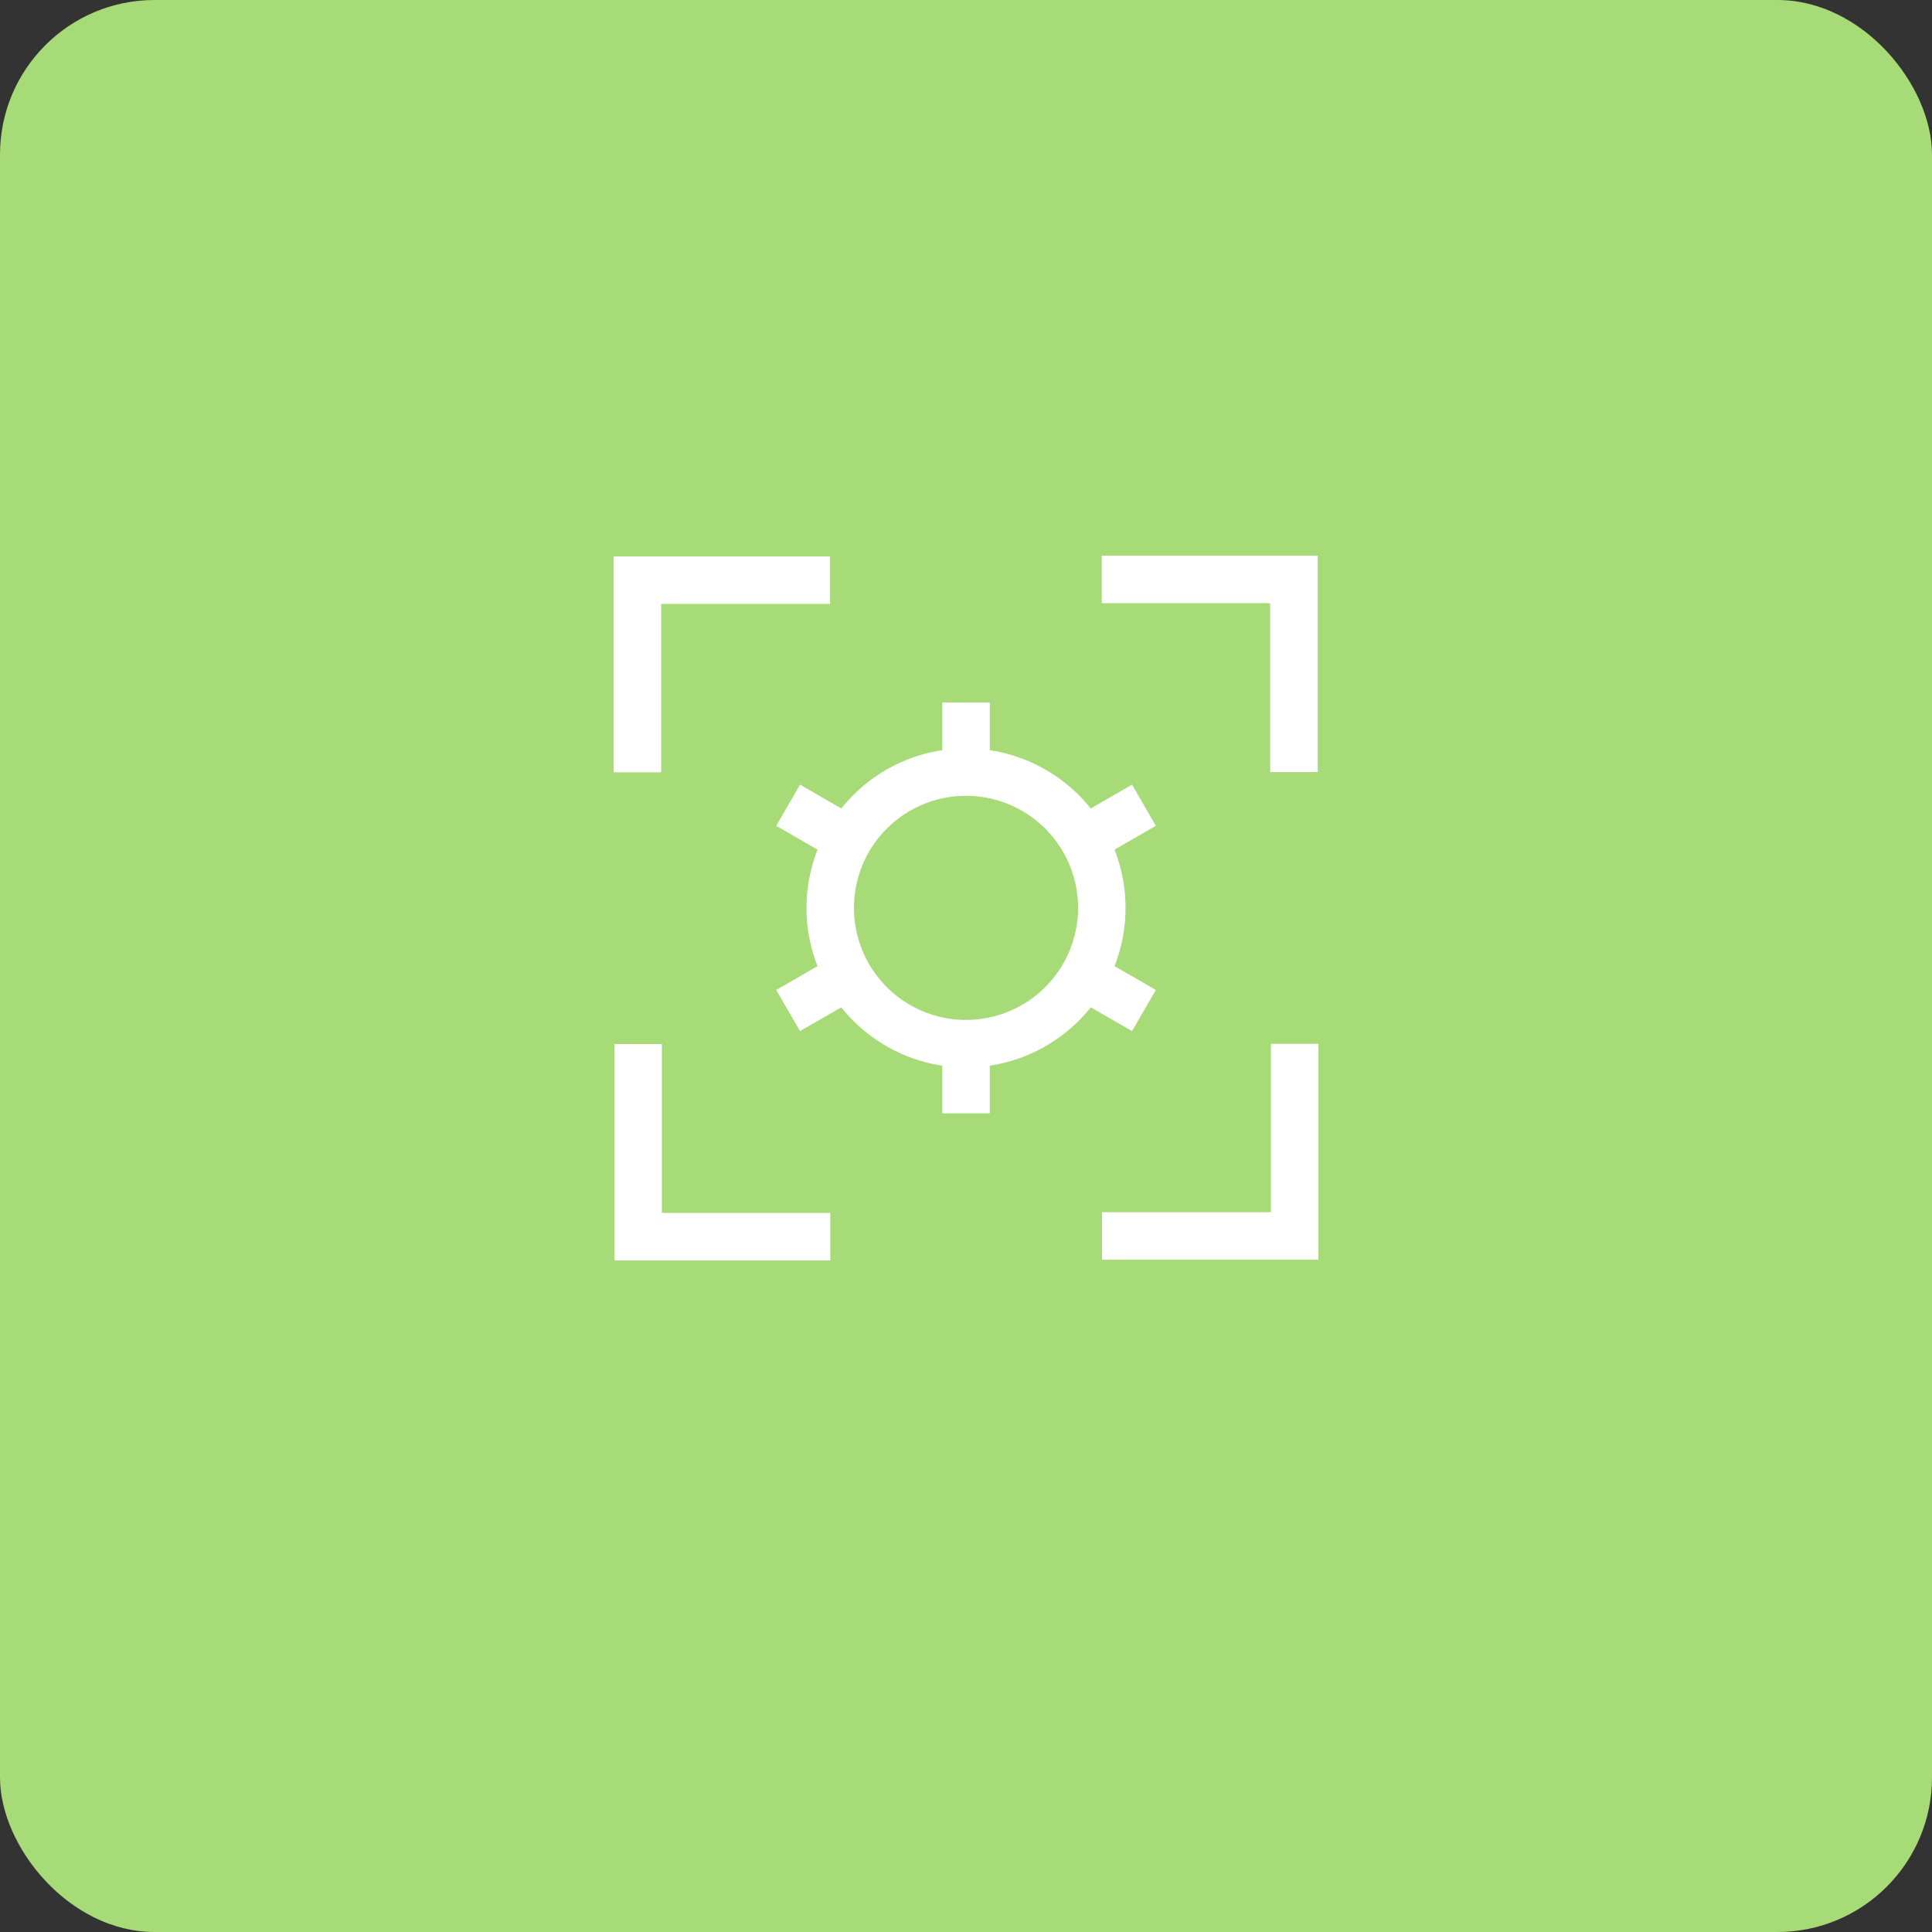
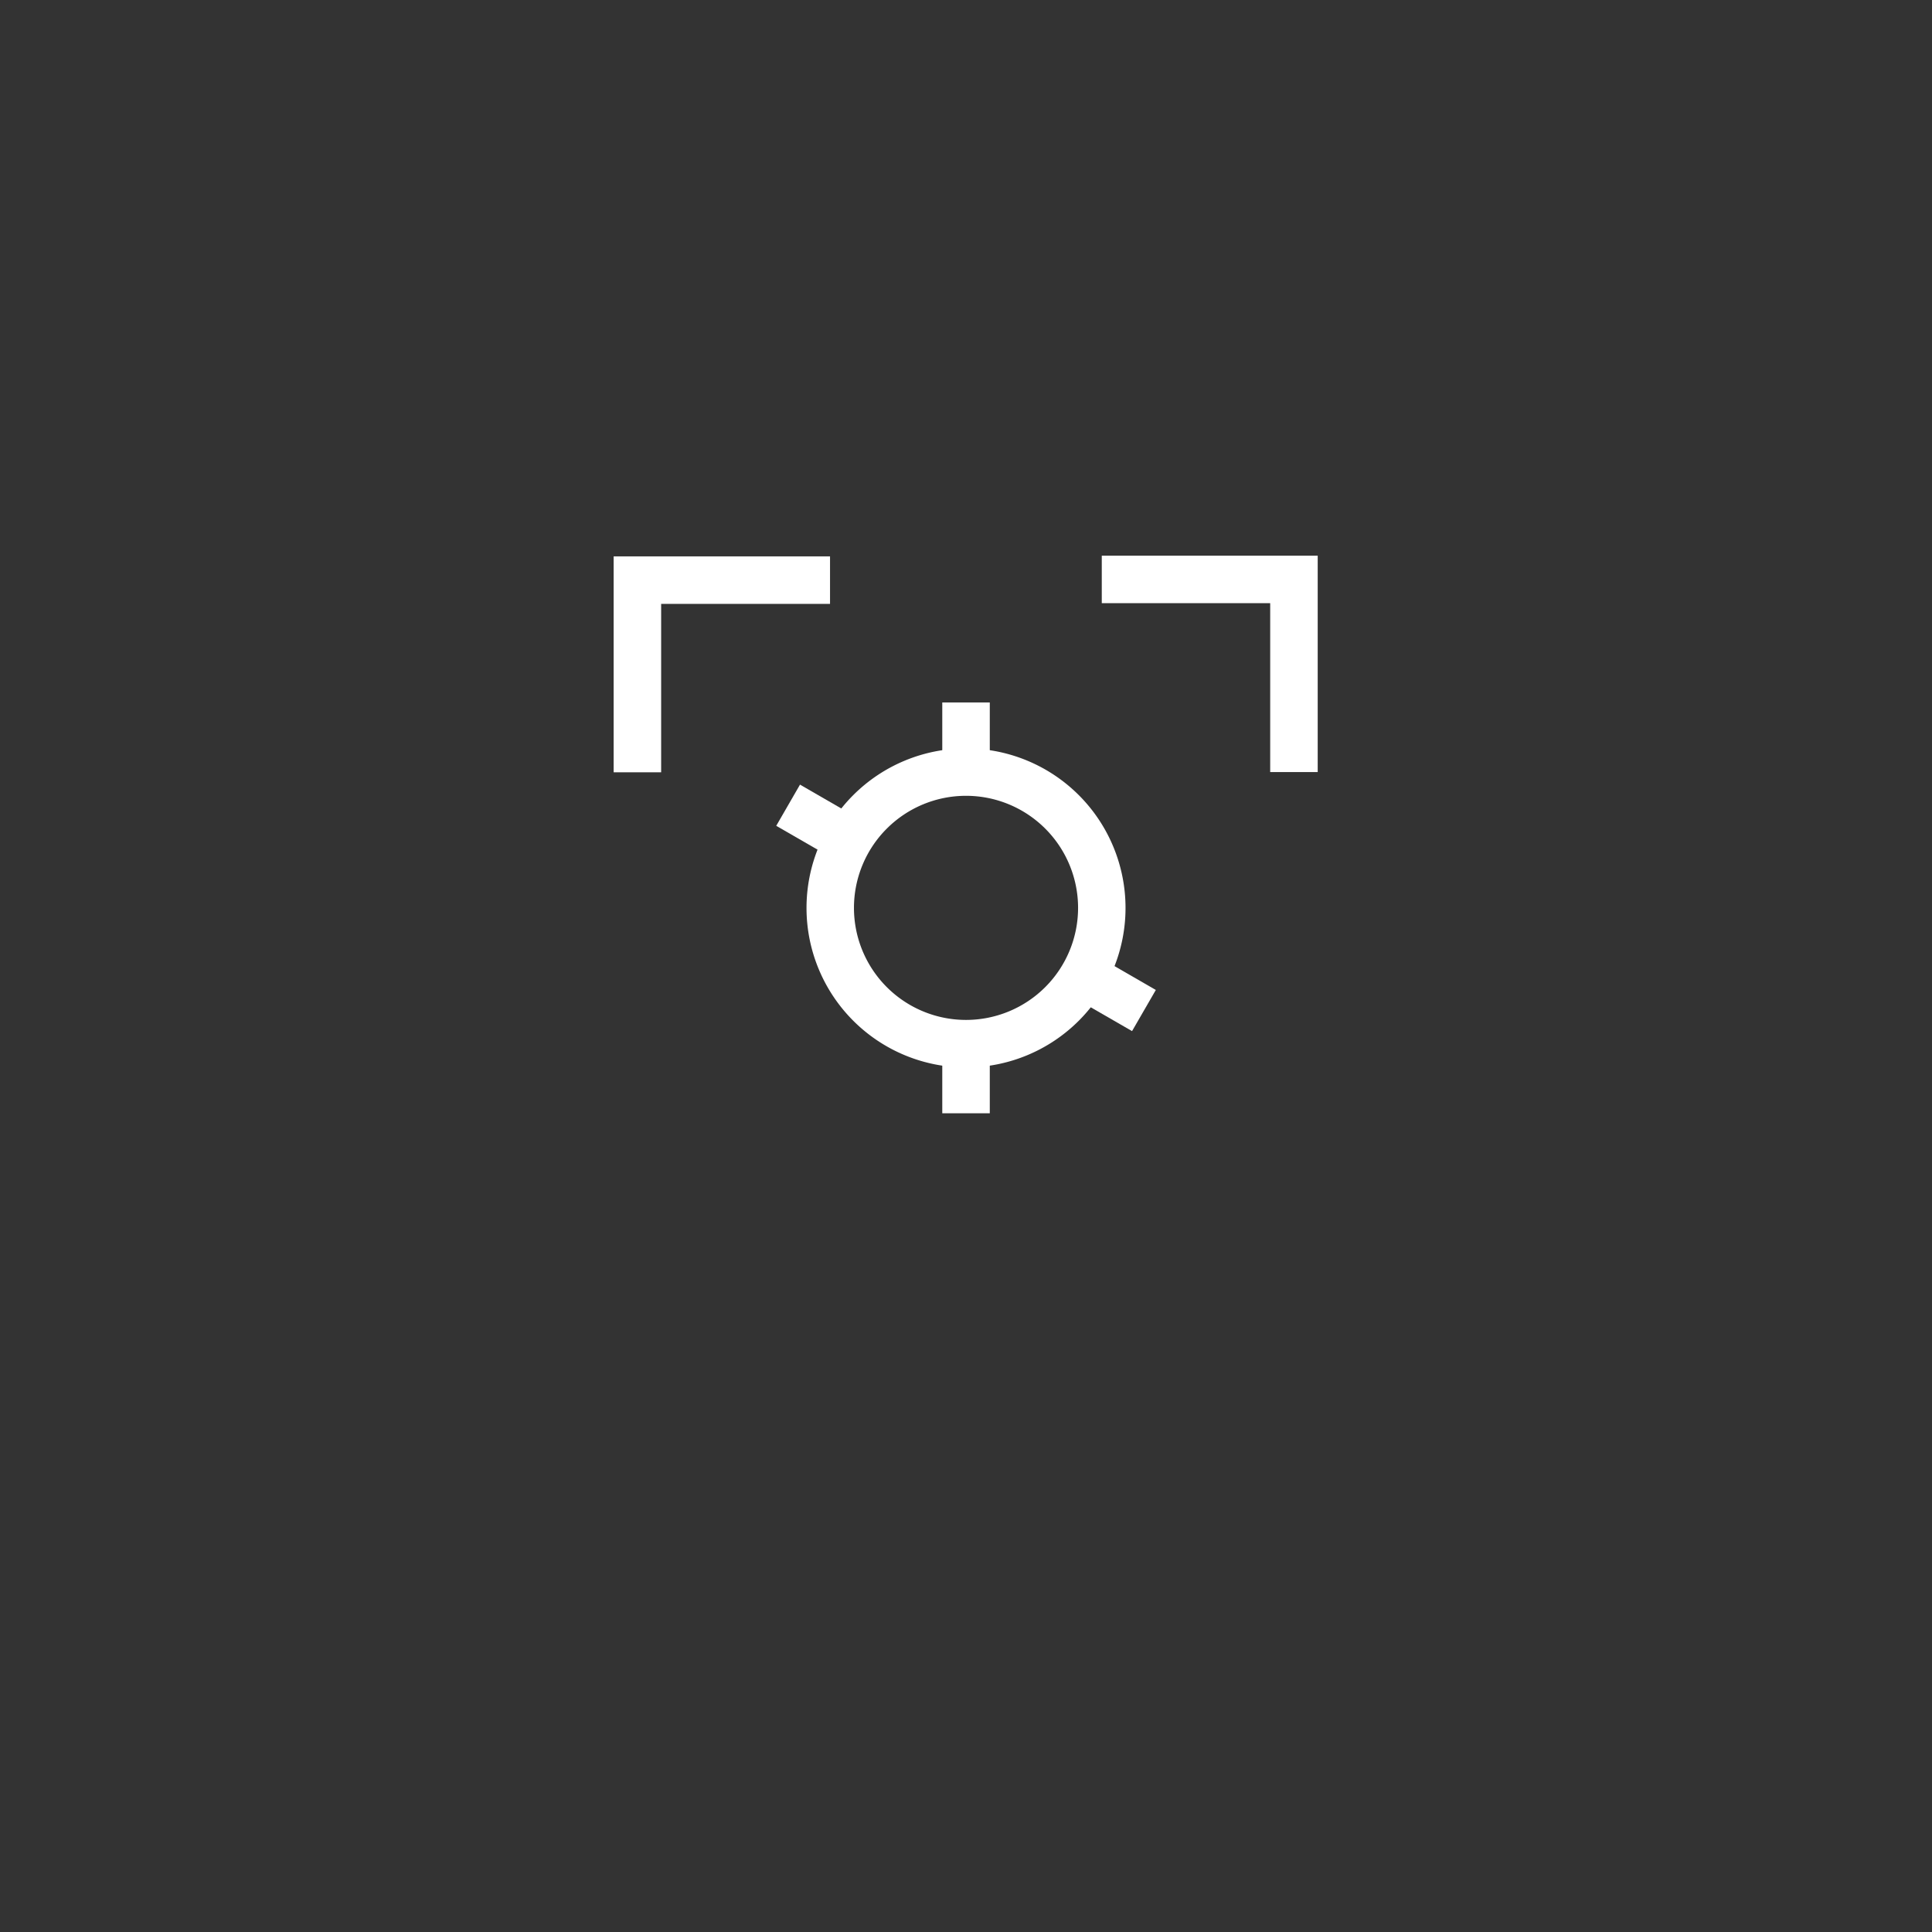
<svg xmlns="http://www.w3.org/2000/svg" width="100" height="100" viewBox="0 0 100 100">
  <rect x="0" y="0" width="100" height="100" fill="#333333" stroke="none" />
  <g id="Group_47357" data-name="Group 47357" transform="translate(-960 -72)">
-     <rect id="Rectangle_51065" data-name="Rectangle 51065" width="100" height="100" rx="8" transform="translate(960 72)" fill="#a7db78" />
    <g id="Layer_1" data-name="Layer 1" transform="translate(981.432 89.091)">
      <path id="Ellipse_3681" data-name="Ellipse 3681" d="M6.256-2a8.256,8.256,0,0,1,8.256,8.256,8.256,8.256,0,0,1-8.256,8.256A8.256,8.256,0,0,1-2,6.256,8.256,8.256,0,0,1,6.256-2Zm0,14.053a5.8,5.8,0,1,0-5.8-5.8A5.8,5.8,0,0,0,6.256,12.053Z" transform="translate(22.313 23.647)" fill="#fff" />
      <path id="Line_5741" data-name="Line 5741" d="M.459,4.168H-2V0H.459Z" transform="translate(29.34 36.364)" fill="#fff" />
      <path id="Line_5742" data-name="Line 5742" d="M.459,4.168H-2V0H.459Z" transform="translate(29.34 19.268)" fill="#fff" />
-       <path id="Line_5743" data-name="Line 5743" d="M.23,2.481-1,.352,2.608-1.732,3.838.4Z" transform="translate(34.555 25.253)" fill="#fff" />
-       <path id="Line_5744" data-name="Line 5744" d="M.23,2.481-1,.352,2.608-1.732,3.838.4Z" transform="translate(19.746 33.798)" fill="#fff" />
      <path id="Line_5745" data-name="Line 5745" d="M2.608,2.481-1,.4.23-1.732,3.838.352Z" transform="translate(34.555 33.798)" fill="#fff" />
      <path id="Line_5746" data-name="Line 5746" d="M2.608,2.481-1,.4.23-1.732,3.838.352Z" transform="translate(19.746 25.253)" fill="#fff" />
-       <path id="Path_88862" data-name="Path 88862" d="M21.566,63.991H10.39V52.79h2.459v8.742h8.717Z" transform="translate(-0.023 -15.842)" fill="#fff" />
      <path id="Path_88863" data-name="Path 88863" d="M62.606,22.871H60.147V14.129H51.43V11.67H62.606Z" transform="translate(-15.834 0)" fill="#fff" />
-       <path id="Path_88864" data-name="Path 88864" d="M62.651,63.946H51.45V61.487h8.742V52.77h2.459Z" transform="translate(-15.842 -15.834)" fill="#fff" />
      <path id="Path_88865" data-name="Path 88865" d="M12.789,22.906H10.33V11.73h11.2v2.459H12.789Z" transform="translate(0 -0.023)" fill="#fff" />
    </g>
  </g>
</svg>